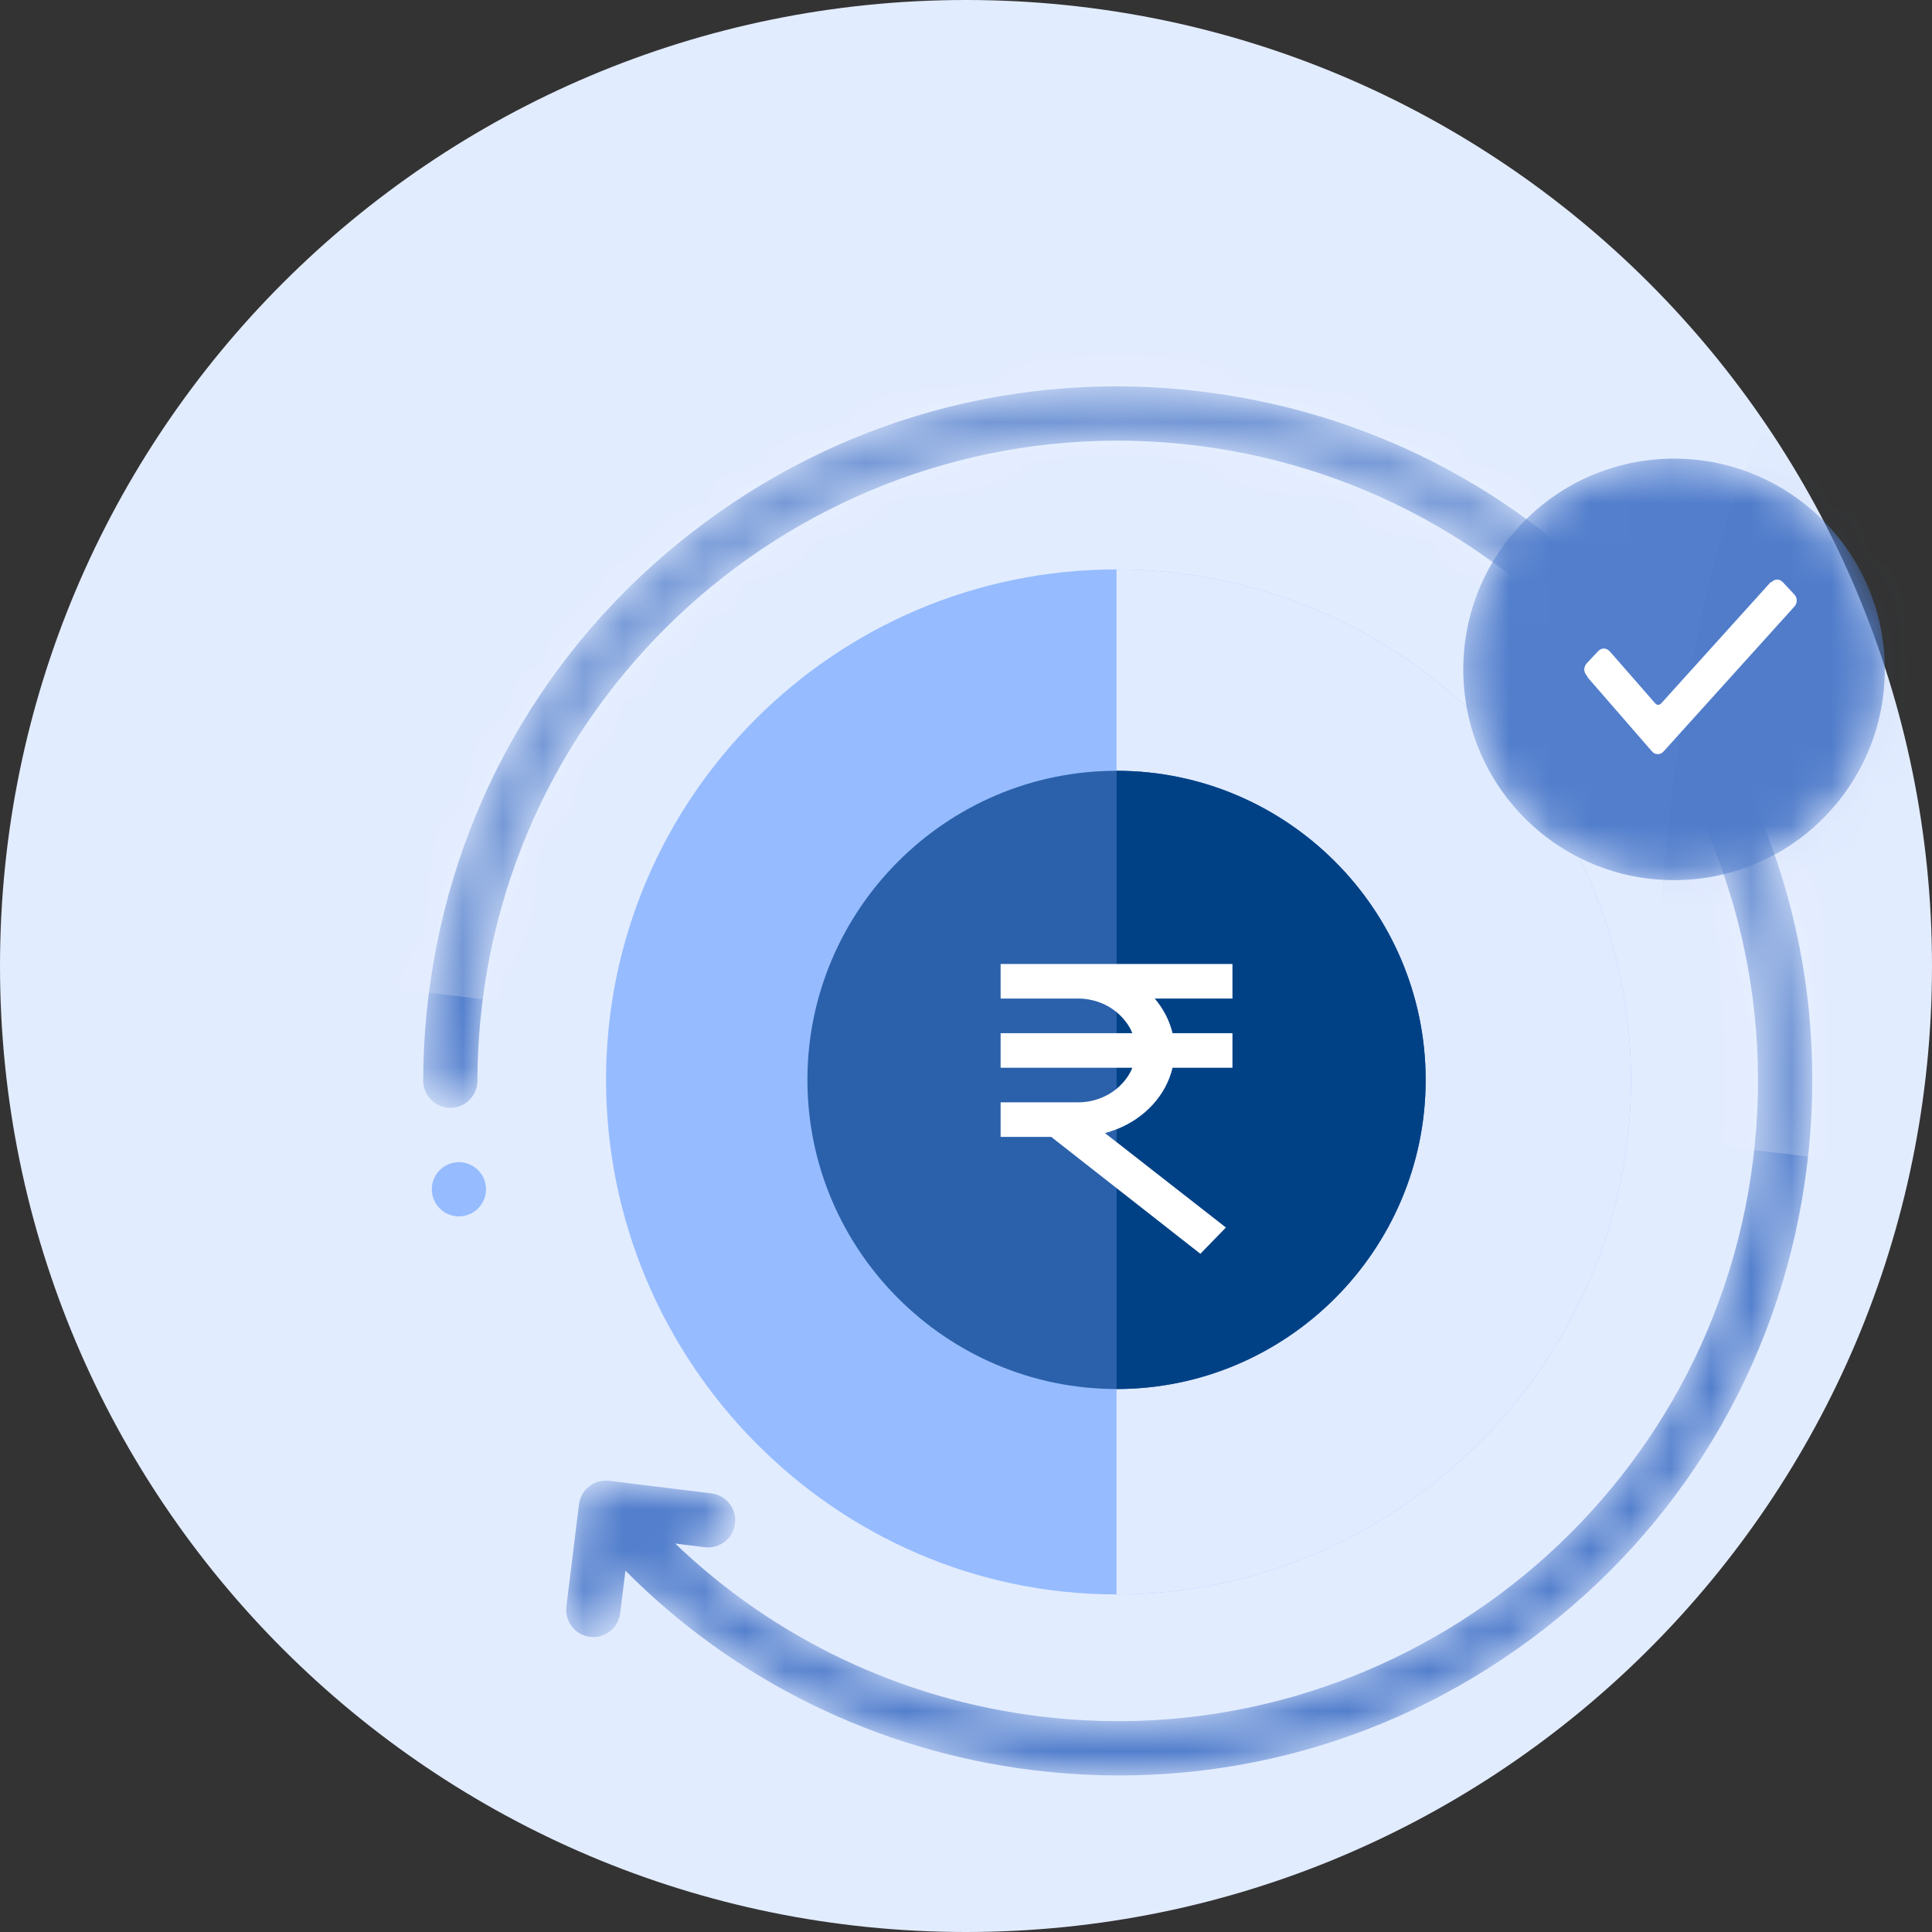
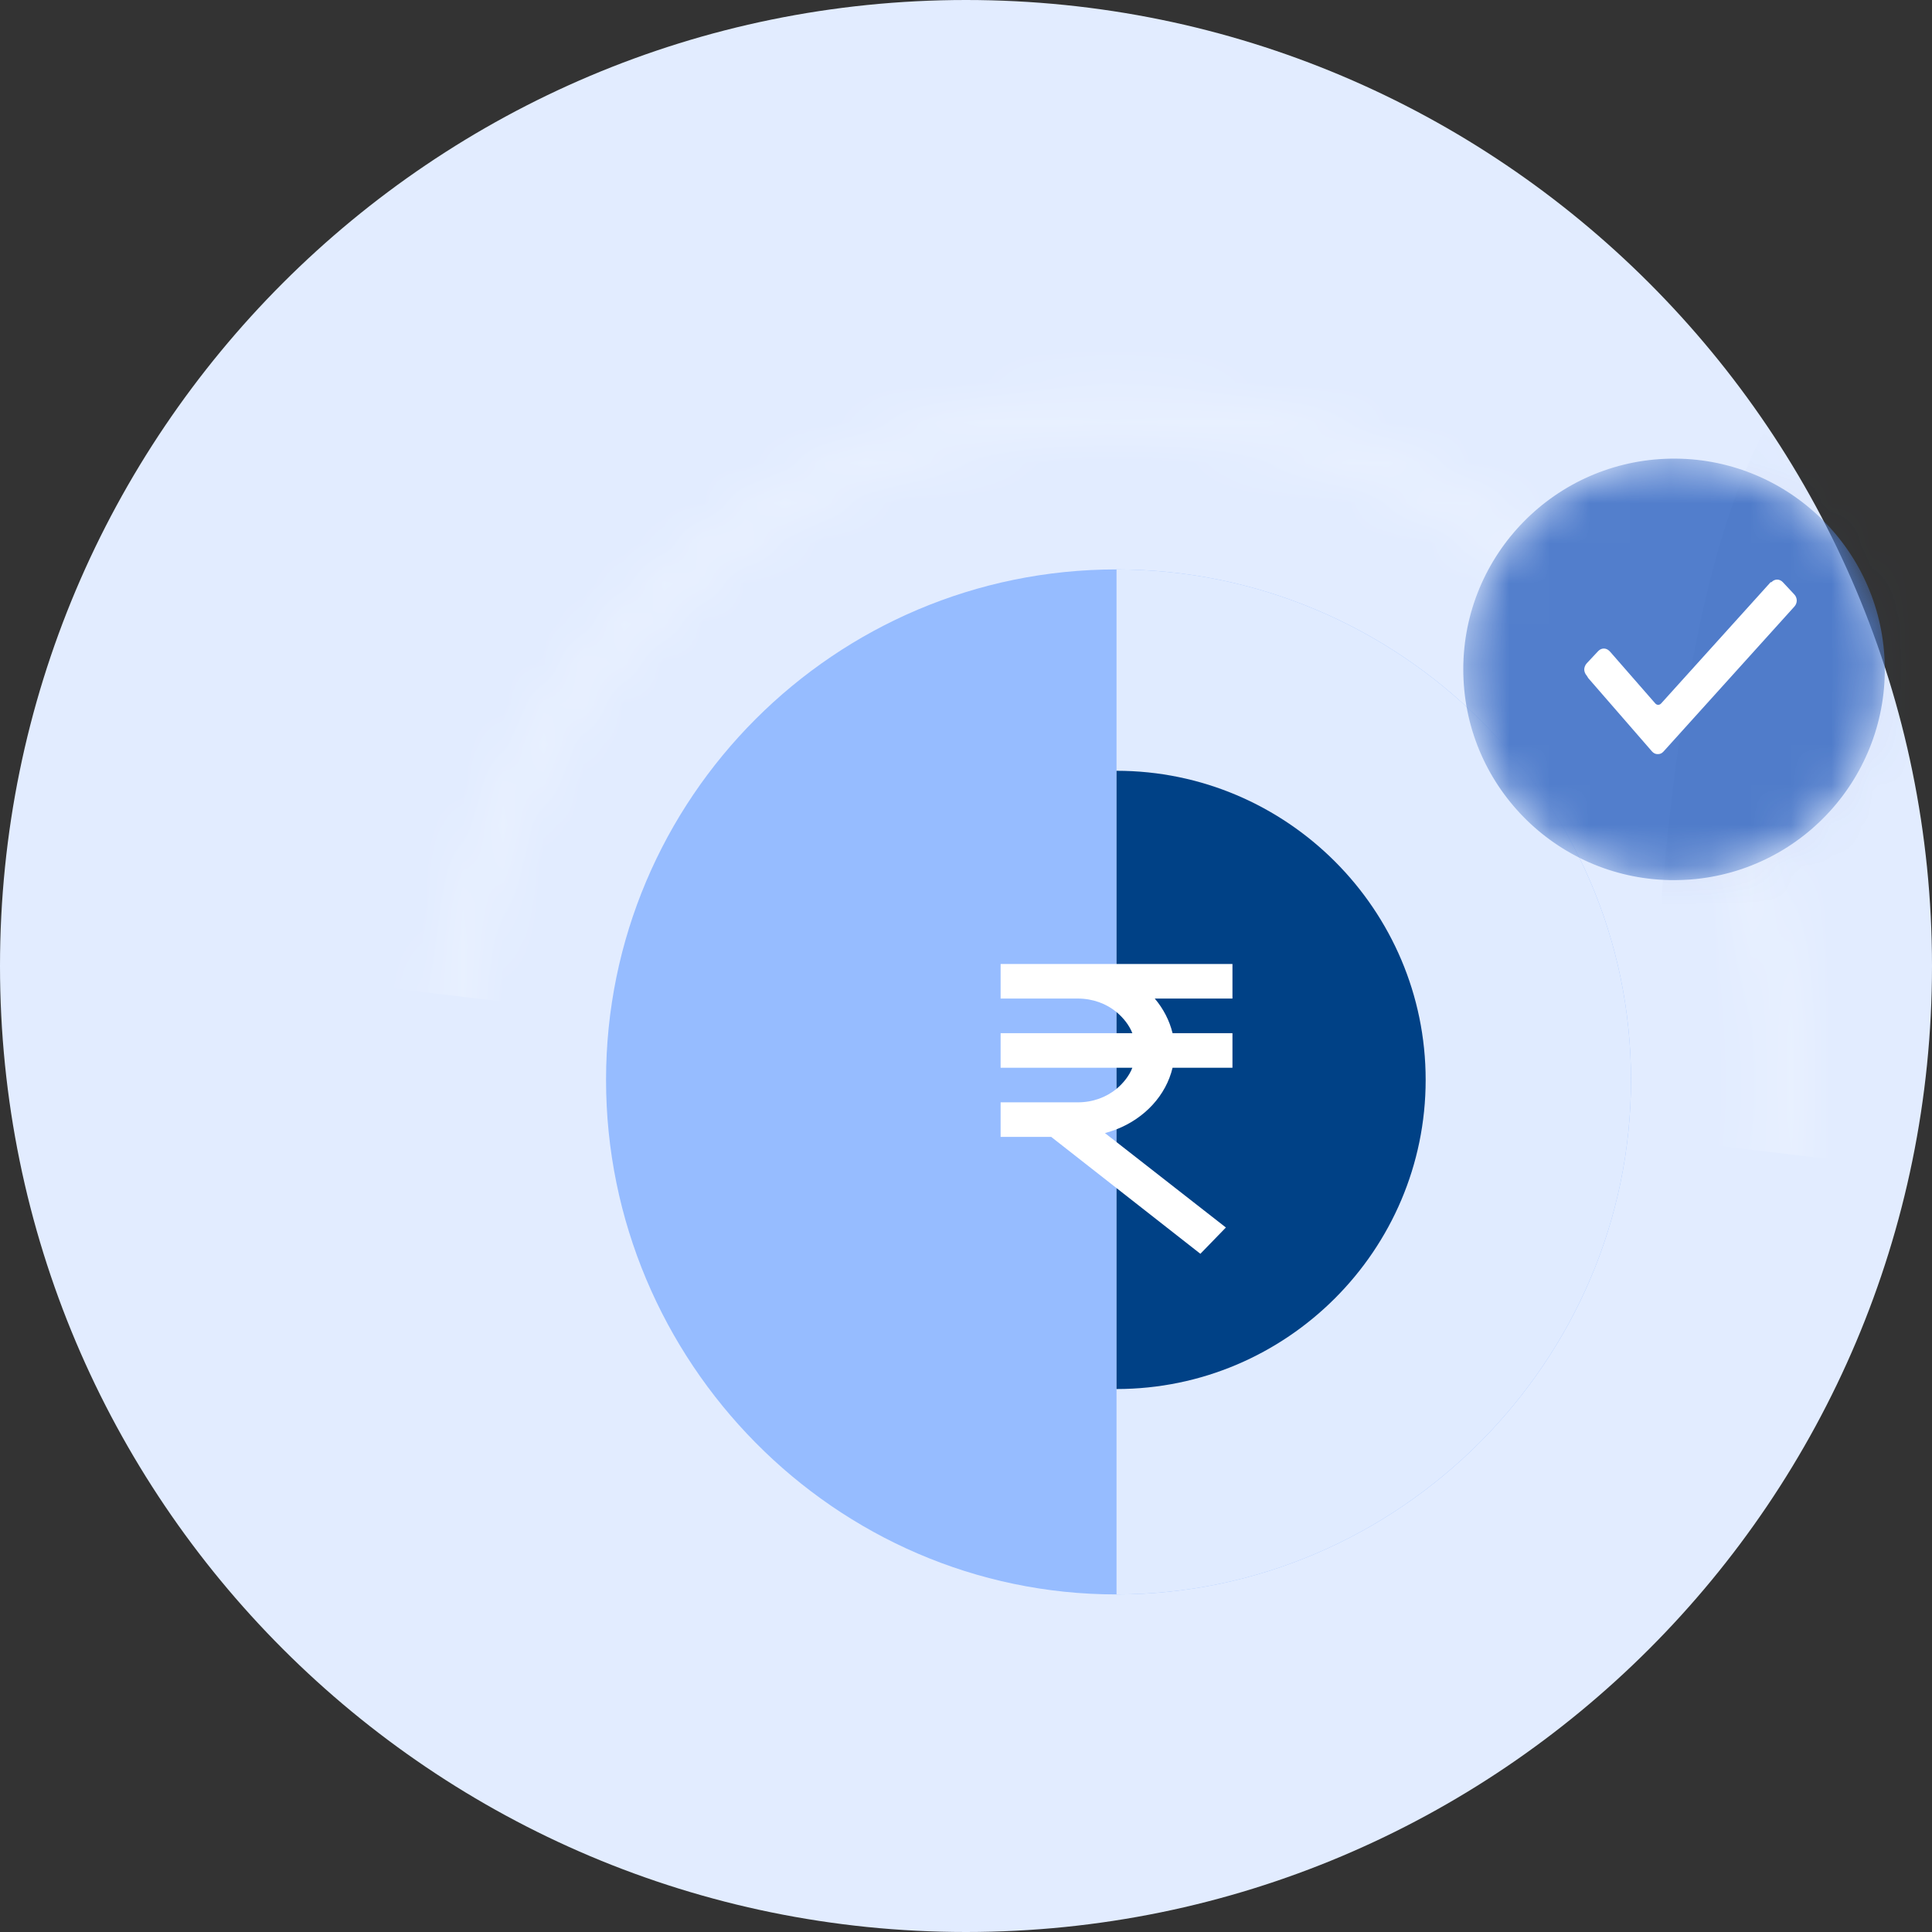
<svg xmlns="http://www.w3.org/2000/svg" width="48" height="48" viewBox="0 0 48 48" fill="none">
  <rect x="0" y="0" width="48" height="48" fill="#333333" stroke="none" />
  <path d="M24 48C37.255 48 48 37.255 48 24C48 10.745 37.255 0 24 0C10.745 0 0 10.745 0 24C0 37.255 10.745 48 24 48Z" fill="#E2ECFF" />
  <mask id="mask0" mask-type="alpha" maskUnits="userSpaceOnUse" x="10" y="9" width="36" height="36">
    <path d="M15.538 39.018L15.408 40.076C15.362 40.445 15.026 40.708 14.657 40.662C14.288 40.617 14.025 40.281 14.071 39.911L14.384 37.372C14.43 37.003 14.766 36.74 15.135 36.786L17.675 37.099C18.044 37.145 18.306 37.481 18.261 37.85C18.215 38.219 17.879 38.481 17.51 38.436L16.774 38.345C19.239 40.708 22.397 42.216 25.823 42.639C34.527 43.712 42.48 37.505 43.554 28.802C44.627 20.099 38.42 12.145 29.717 11.071C21.013 9.998 13.059 16.205 11.986 24.908C11.907 25.552 11.866 26.205 11.865 26.848C11.864 27.22 11.562 27.521 11.19 27.52C10.818 27.52 10.517 27.218 10.518 26.846C10.519 26.148 10.563 25.441 10.649 24.743C11.213 20.17 13.524 16.091 17.157 13.256C20.79 10.421 25.308 9.171 29.882 9.735C34.455 10.299 38.534 12.61 41.369 16.242C44.204 19.875 45.455 24.394 44.891 28.967C44.327 33.54 42.016 37.62 38.383 40.454C34.751 43.289 30.232 44.54 25.658 43.976C21.799 43.5 18.254 41.754 15.538 39.018Z" fill="white" />
  </mask>
  <g mask="url(#mask0)">
-     <path d="M15.539 39.023L15.408 40.081C15.363 40.45 15.027 40.712 14.658 40.667C14.289 40.622 14.026 40.285 14.072 39.916L14.384 37.376C14.43 37.007 14.766 36.745 15.135 36.79L17.675 37.103C18.044 37.148 18.307 37.484 18.261 37.853C18.216 38.223 17.88 38.485 17.511 38.44L16.775 38.349C19.241 40.712 22.399 42.22 25.826 42.642C34.531 43.714 42.485 37.504 43.557 28.799C44.629 20.094 38.419 12.14 29.714 11.068C21.009 9.996 13.055 16.206 11.983 24.911C11.904 25.555 11.863 26.208 11.862 26.851C11.861 27.223 11.56 27.524 11.188 27.524C10.816 27.523 10.515 27.221 10.515 26.849C10.516 26.151 10.56 25.444 10.646 24.747C11.21 20.173 13.52 16.092 17.153 13.256C20.785 10.42 25.305 9.168 29.878 9.731C34.452 10.295 38.533 12.605 41.369 16.238C44.205 19.87 45.457 24.39 44.894 28.964C44.331 33.538 42.02 37.618 38.387 40.454C34.755 43.29 30.235 44.542 25.662 43.979C21.802 43.503 18.255 41.758 15.539 39.023Z" fill="#527ECC" />
    <path opacity="0.2" fill-rule="evenodd" clip-rule="evenodd" d="M6.11 24.126L58.097 30.298L52.866 15.632L24.832 0.436L6.11 24.126Z" fill="white" />
  </g>
-   <path d="M12.07 29.629C12.048 29.806 11.956 29.97 11.816 30.078C11.676 30.187 11.496 30.238 11.319 30.216C11.143 30.195 10.98 30.102 10.871 29.962C10.762 29.823 10.711 29.641 10.733 29.465C10.755 29.289 10.847 29.125 10.987 29.016C11.127 28.907 11.308 28.857 11.484 28.878C11.66 28.9 11.823 28.993 11.932 29.132C12.042 29.272 12.092 29.453 12.07 29.629Z" fill="#96BCFF" />
  <path d="M27.74 14.147C20.742 14.147 15.057 19.832 15.057 26.83C15.057 33.828 20.742 39.613 27.74 39.613C34.738 39.613 40.522 33.828 40.522 26.83C40.522 19.832 34.738 14.147 27.74 14.147Z" fill="#96BCFF" />
  <path d="M40.522 26.83C40.522 33.828 34.738 39.613 27.74 39.613V14.147C34.738 14.147 40.522 19.832 40.522 26.83Z" fill="#E0EBFF" />
-   <path d="M27.74 19.15C23.51 19.15 20.06 22.6 20.06 26.83C20.06 31.06 23.51 34.51 27.74 34.51C31.97 34.51 35.42 31.06 35.42 26.83C35.42 22.6 31.97 19.15 27.74 19.15Z" fill="#2B61AB" />
  <path d="M35.42 26.83C35.42 31.06 31.97 34.51 27.74 34.51V19.15C31.97 19.15 35.42 22.6 35.42 26.83Z" fill="#004186" />
  <path d="M30.62 24.809H28.69C28.901 25.059 29.055 25.351 29.132 25.669H30.62V26.528H29.132C28.969 27.215 28.441 27.782 27.74 28.057C27.644 28.092 27.548 28.126 27.452 28.152L27.74 28.375L30.457 30.497L29.823 31.15L27.74 29.518L26.117 28.246H24.86V27.387H26.78C27.154 27.387 27.49 27.258 27.74 27.052C27.913 26.906 28.057 26.725 28.133 26.528H24.86V25.669H28.133C28.056 25.471 27.913 25.291 27.74 25.145C27.49 24.938 27.154 24.809 26.78 24.809H24.86V23.95H30.62V24.809Z" fill="white" />
  <mask id="mask1" mask-type="alpha" maskUnits="userSpaceOnUse" x="36" y="11" width="11" height="11">
    <path d="M42.005 21.851C41.874 21.859 41.743 21.867 41.612 21.867C38.759 21.879 36.421 19.604 36.356 16.751C36.291 13.898 38.522 11.518 41.373 11.399C44.224 11.28 46.645 13.466 46.818 16.315C46.99 19.163 44.85 21.625 42.005 21.851Z" fill="white" />
  </mask>
  <g mask="url(#mask1)">
    <path d="M42.005 21.851C41.874 21.859 41.743 21.867 41.612 21.867C38.759 21.879 36.421 19.604 36.356 16.751C36.291 13.898 38.522 11.518 41.373 11.399C44.224 11.28 46.645 13.466 46.818 16.315C46.99 19.163 44.85 21.625 42.005 21.851Z" fill="#527ECC" />
    <path opacity="0.05" fill-rule="evenodd" clip-rule="evenodd" d="M40.852 32.709C40.953 17.99 42.664 9.899 45.983 8.438C49.302 6.976 51.727 12.081 53.258 23.752L40.852 32.709Z" fill="#2B61AB" />
  </g>
  <path d="M39.421 16.785C39.38 16.742 39.36 16.677 39.36 16.633C39.36 16.59 39.38 16.525 39.421 16.481L39.705 16.178C39.786 16.091 39.908 16.091 39.989 16.178L40.01 16.2L41.127 17.479C41.167 17.522 41.228 17.522 41.269 17.479L43.99 14.465H44.01C44.092 14.378 44.214 14.378 44.295 14.465L44.579 14.769C44.66 14.855 44.66 14.985 44.579 15.072L41.33 18.671C41.289 18.715 41.249 18.736 41.188 18.736C41.127 18.736 41.086 18.715 41.045 18.671L39.462 16.85L39.421 16.785Z" fill="white" />
</svg>